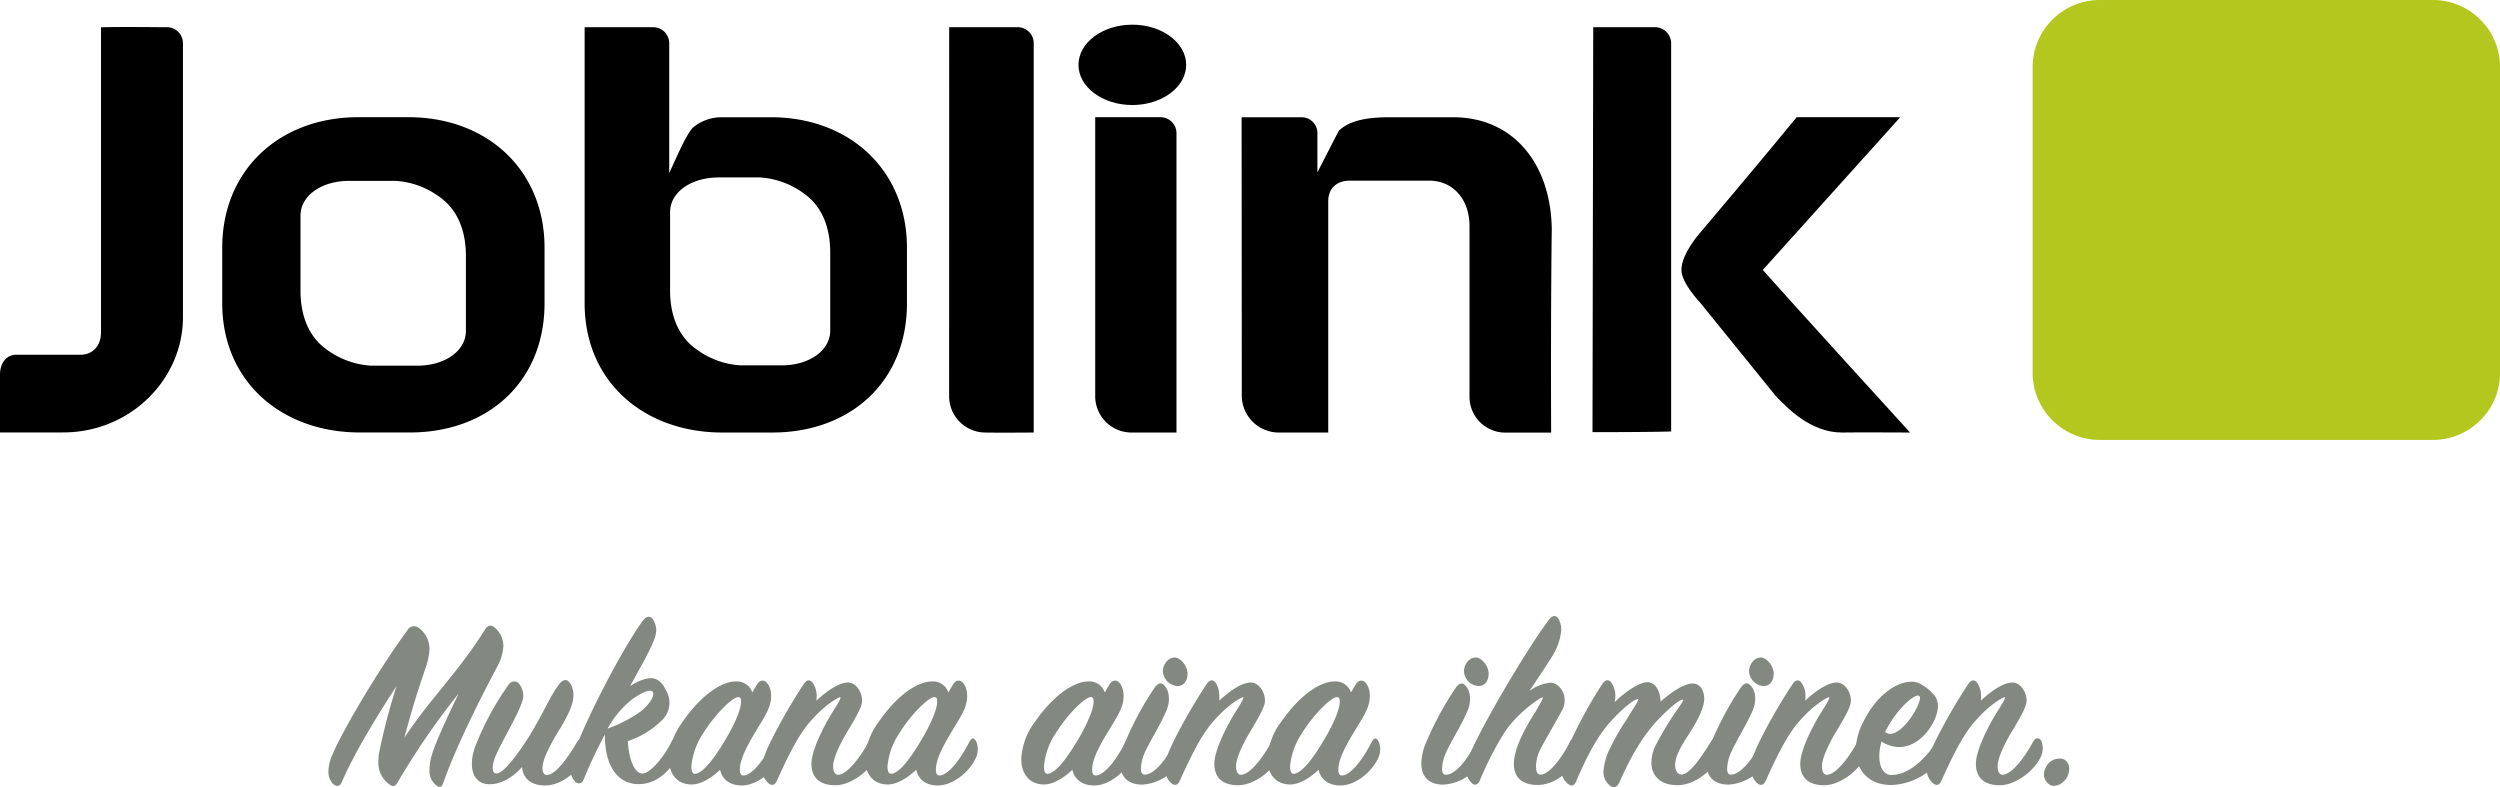
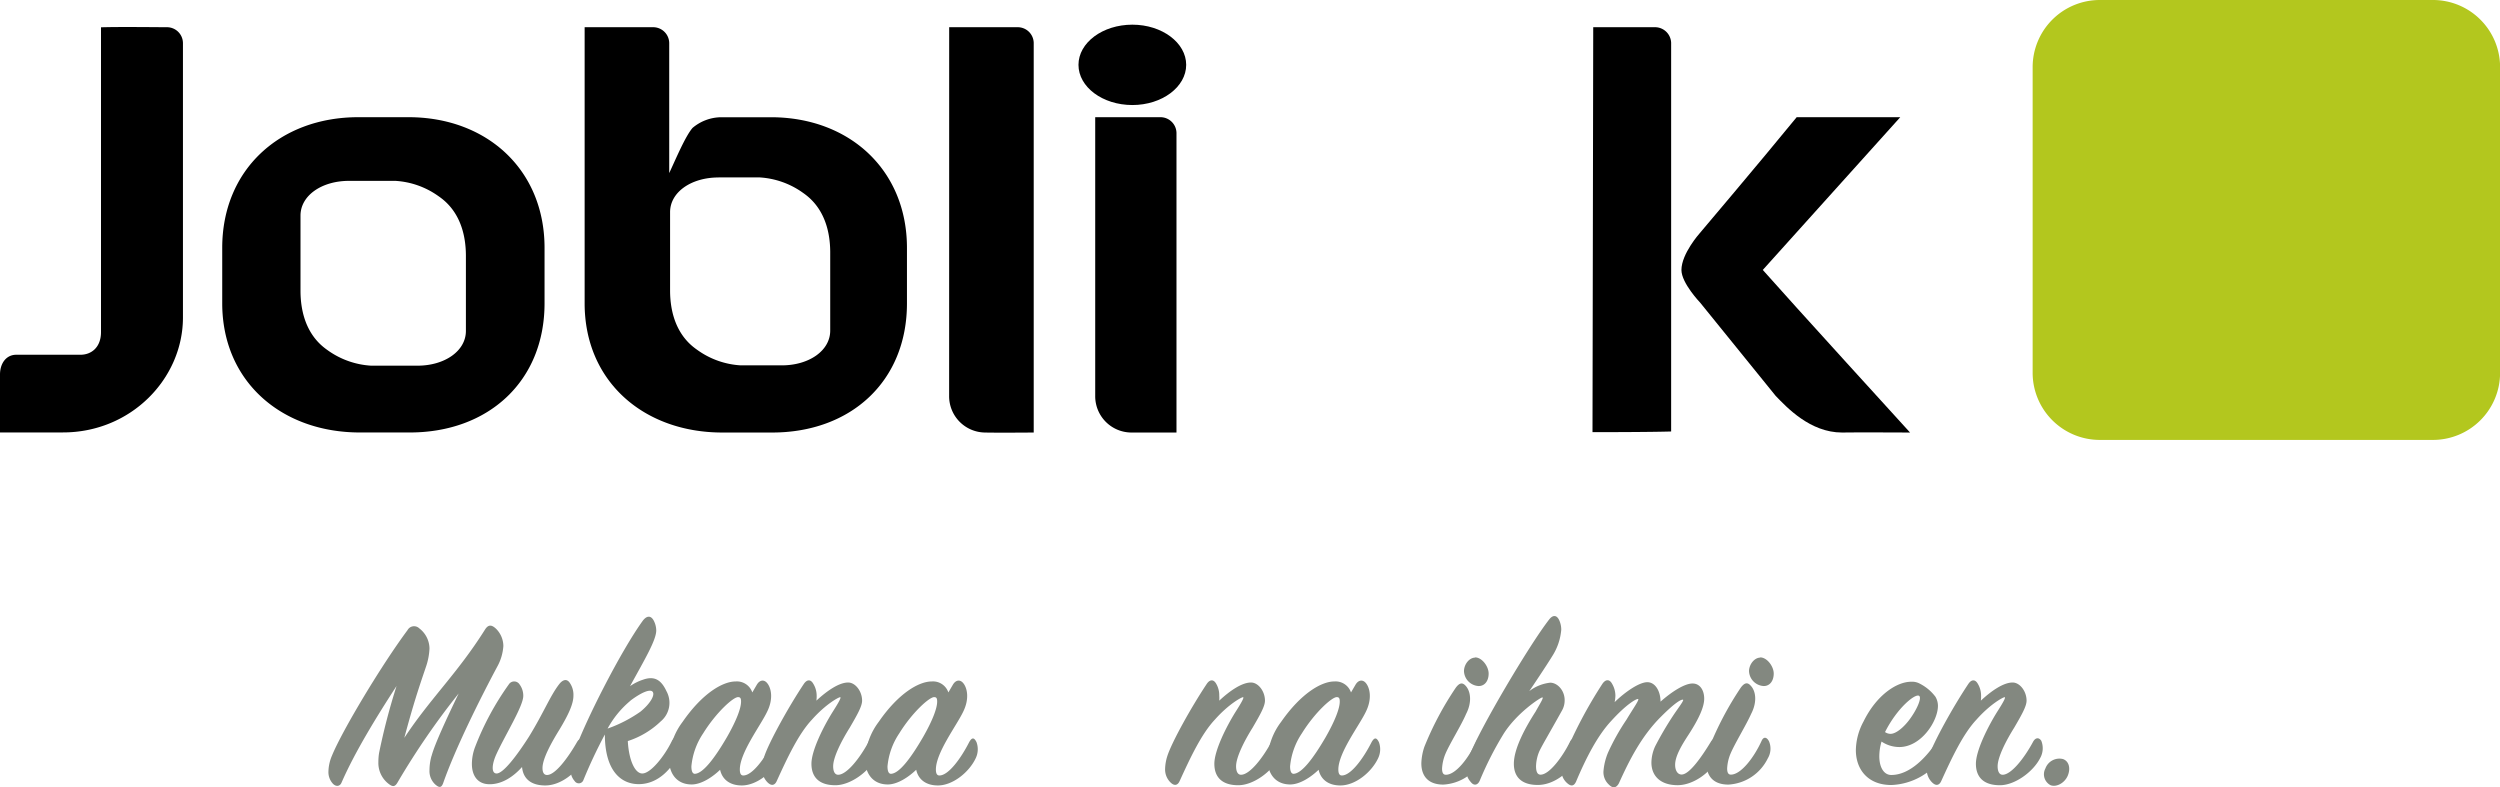
<svg xmlns="http://www.w3.org/2000/svg" viewBox="0 0 551.24 173.54">
  <defs>
    <style>.cls-1,.cls-2{fill-rule:evenodd;}.cls-2{fill:#b3c71e;}.cls-3{fill:#838880;}</style>
  </defs>
  <g id="Layer_2" data-name="Layer 2">
    <g id="Layer_1-2" data-name="Layer 1">
      <path class="cls-1" d="M237.8,14.3c0-4.89,5.32-8.86,11.88-8.86s11.87,4,11.87,8.86-5.31,8.86-11.87,8.86S237.8,19.19,237.8,14.3Z" />
      <path class="cls-1" d="M76.92,39.88H87.18a18.16,18.16,0,0,1,9.3,3.23c1.26.89,6.17,4,6.25,13.12l0,16.74c0,4.44-4.7,7.66-10.67,7.66H81.81a18.26,18.26,0,0,1-9.3-3.22c-1.26-.9-6.17-4-6.25-13.13l0-16.74c0-4.44,4.7-7.66,10.68-7.66M49,54.65h0V66.87c0,17.26,13.09,28.49,30.36,28.49h11c17.26,0,29.71-11.23,29.71-28.49V54.65c0-17.27-12.77-28.81-30-28.81H79C61.73,25.84,49,37.38,49,54.65Z" />
      <path class="cls-1" d="M209.29,6h15.12a3.53,3.53,0,0,1,3.52,3.45V95.37s-8.11.07-10.77,0a8,8,0,0,1-7.88-8.08Z" />
      <path class="cls-1" d="M351.3,6H365a3.56,3.56,0,0,1,3.48,3.45V95.14c-4.46.14-14.82.15-17.34.15Z" />
      <path class="cls-1" d="M36.82,6a3.53,3.53,0,0,1,3.52,3.48V70c0,13.48-11.44,25.35-26.45,25.35H0V82.58c0-2.45,1.36-4.36,3.59-4.36H17.75c2.38,0,4.52-1.61,4.52-5l0-67.2C26.61,5.89,34.31,6,36.82,6Z" />
      <path class="cls-1" d="M396.16,25.84H419L388.69,59.52c5.92,6.72,32.47,35.85,32.47,35.85s-12.81-.06-15,0c-7.05,0-12.22-5.59-14.63-8.08L374.86,66.71s-4.11-4.29-4.11-7.18c0-3.58,4-8.07,4-8.07S387.92,35.92,396.16,25.84Z" />
      <path class="cls-1" d="M241.49,25.84l14.41,0a3.54,3.54,0,0,1,3.51,3.46V95.37l-9.92,0a8,8,0,0,1-8-8.06Z" />
-       <path class="cls-1" d="M273.77,25.86H287a3.46,3.46,0,0,1,3.48,3.42c0,1.46,0,8.73,0,8.73l4.7-9.16c2.06-1.94,5.18-3,11.31-3h13.85c13.79,0,21.68,10.81,21.82,24.75,0,0-.25,15.76-.14,44.79h-10a7.9,7.9,0,0,1-8-8.08l0-37.48c0-5.8-3.57-10-8.91-10H297.7c-3,0-4.83,1.7-4.83,4.6V95.37H281.81a8.16,8.16,0,0,1-8-8.08Z" />
      <path class="cls-1" d="M158.43,39.12h9.08a18.26,18.26,0,0,1,9.31,3.23c1.26.9,6.16,4,6.24,13.13l0,17.42c0,4.44-4.7,7.66-10.67,7.66h-9.09a18.16,18.16,0,0,1-9.3-3.23c-1.26-.89-6.17-4-6.25-13.12l0-17.43c0-4.44,4.7-7.65,10.68-7.65m-10.87-.95h0V9.49A3.54,3.54,0,0,0,144,6H128.91V66.89c0,17.26,13.09,28.48,30.36,28.48h11c17.26,0,29.71-11.22,29.71-28.48V54.66c0-17.26-12.77-28.81-30-28.81H159a9.9,9.9,0,0,0-6.3,2.36C151.12,30.05,149.13,34.8,147.56,38.17Z" />
      <path class="cls-2" d="M536.43,0H463a14.81,14.81,0,0,0-14.81,14.81V82.14A14.81,14.81,0,0,0,463,97h73.45a14.81,14.81,0,0,0,14.81-14.81V14.81A14.81,14.81,0,0,0,536.43,0" />
      <path class="cls-3" d="M83.59,166a141.6,141.6,0,0,1,3.85-14.74c-4.29,6.6-9.18,14.52-12.15,21.34-.33.77-1.16.94-1.87.22a3.77,3.77,0,0,1-1-2.75,9.36,9.36,0,0,1,.78-3.46c2.25-5.5,10.89-19.91,16.66-27.67a1.64,1.64,0,0,1,2.59-.39,5.68,5.68,0,0,1,2.25,4.46,14.26,14.26,0,0,1-.77,4c-1.7,5-2.8,8.31-4.78,15.68,5.77-8.75,11.66-14.14,17.76-23.82.72-1.16,1.44-1.21,2.48-.22a5.44,5.44,0,0,1,1.6,3.8,10.83,10.83,0,0,1-1.33,4.51c-3.79,7.09-9.24,18-11.93,25.68-.39,1.1-.88,1.1-1.76.33a4,4,0,0,1-1.27-3.13,11.89,11.89,0,0,1,.44-3.14v.06c.66-2.59,3.36-8.36,6-13.86a166.5,166.5,0,0,0-13.42,19.52c-.6,1.1-1.1,1.1-1.92.5A5.82,5.82,0,0,1,83.43,168,12.43,12.43,0,0,1,83.59,166Z" />
      <path class="cls-3" d="M120.23,173.19c-3.25,0-4.9-1.59-5.12-4.07-1.87,2.09-4.35,3.8-7.15,3.8s-3.91-2.09-3.91-4.46a10.61,10.61,0,0,1,.72-3.79,61.75,61.75,0,0,1,7.42-13.76,1.4,1.4,0,0,1,2.37,0,4.15,4.15,0,0,1,.82,2.54c0,2.25-4,8.63-5.94,12.87-1,2.2-1.15,4.23.06,4.23,1.43,0,4.34-3.74,7.15-8.14,3.24-5.28,4.67-9,6.65-11.55.78-1,1.66-1.26,2.31-.33a4.64,4.64,0,0,1,.83,2.86c0,1.87-1.16,4.29-3.08,7.48-1.6,2.59-3.74,6.33-3.74,8.47,0,1,.33,1.54,1,1.54,1.82,0,4.62-3.79,6.61-7.26.54-.93,1.48-1.1,1.92-.05a4.85,4.85,0,0,1-.38,3.68C127.21,170.39,123.63,173.19,120.23,173.19Z" />
      <path class="cls-3" d="M138.92,151.3a10.92,10.92,0,0,1,2.86-1.43c2.48-.88,4,0,5.17,2.53a5.32,5.32,0,0,1-1.26,6.66,18.82,18.82,0,0,1-7.26,4.34c.22,4.13,1.54,7.15,3.19,7.15,1.87,0,4.89-3.85,6.44-7,.65-1.32,1.37-1.43,1.86,0a4.52,4.52,0,0,1-.65,3.52c-1.05,1.92-3.85,5.88-8.53,5.83-4.07-.06-7.37-3.25-7.37-10.95A107.9,107.9,0,0,0,128.64,172a1.08,1.08,0,0,1-1.93.22,3.5,3.5,0,0,1-.88-2.53,11.4,11.4,0,0,1,.72-3.68c2.47-7,10.39-22.55,15.23-29.21.88-1.1,1.76-1.1,2.37.05a4.83,4.83,0,0,1,.55,2.15C144.7,141.12,142.22,145.3,138.92,151.3Zm.11,3.19a21.07,21.07,0,0,0-5.06,6.16,30.11,30.11,0,0,0,7.26-3.74c2.2-1.81,3.19-3.63,2.7-4.34S141.57,152.57,139,154.49Z" />
      <path class="cls-3" d="M162.19,150.26a3.59,3.59,0,0,1,3.69,2.42l1-1.71c.66-1.1,1.6-1.15,2.25-.38.94,1.1,1.44,3.52,0,6.38-1.42,3-6,9-6,12.7,0,.83.21,1.32.76,1.32,2,0,4.73-3.74,6.55-7.31.61-1.1,1.1-1.16,1.65,0a4.55,4.55,0,0,1-.22,3.57c-1.43,3-5,5.94-8.31,5.94-2.74,0-4.34-1.43-4.78-3.46-1.59,1.54-4.07,3.24-6.27,3.24-3.25,0-5-2.36-5-5.61a14.85,14.85,0,0,1,3-8.19C154.88,152.84,159.38,150.26,162.19,150.26Zm-1.93,12.32c2.15-3.74,3.14-6.44,3.14-7.87,0-.66-.11-1-.66-1-1.1,0-4.89,3.46-7.7,8a15.52,15.52,0,0,0-2.59,7.26c0,1,.22,1.65.77,1.65C155,170.55,157.57,167.2,160.26,162.58Z" />
      <path class="cls-3" d="M180.07,153.39a6.41,6.41,0,0,1-.06,1.1c2.37-2.2,5-4,7-4,1.59,0,3.08,1.92,3.08,4,0,1.21-1,3-2.75,6-1.76,2.81-3.63,6.44-3.63,8.47,0,1.16.38,1.87,1.1,1.87,1.87,0,4.73-3.57,6.71-7.26.55-1,1.32-1,1.81-.22a4.41,4.41,0,0,1-.27,3.85c-1.54,3-5.56,5.94-8.86,5.94-3.68,0-5.28-1.87-5.28-4.73s2.53-8,4.68-11.44c1.15-1.81,2-3.24,1.65-3.24s-3.19,1.54-6.22,4.95c-3,3.19-5.5,8.58-7.76,13.53-.38.88-1.1,1.21-2,.33a4.06,4.06,0,0,1-1.21-3,10.13,10.13,0,0,1,.5-2.86c1.05-3.08,5.28-10.78,8.69-15.89.72-1.05,1.54-1,2.09,0A5,5,0,0,1,180.07,153.39Z" />
      <path class="cls-3" d="M205.43,150.26a3.57,3.57,0,0,1,3.68,2.42l1-1.71c.66-1.1,1.59-1.15,2.25-.38.94,1.1,1.43,3.52,0,6.38-1.43,3-6,9-6,12.7,0,.83.22,1.32.77,1.32,2,0,4.73-3.74,6.55-7.31.6-1.1,1.1-1.16,1.65,0a4.55,4.55,0,0,1-.22,3.57c-1.43,3-5,5.94-8.31,5.94-2.75,0-4.35-1.43-4.78-3.46-1.6,1.54-4.07,3.24-6.27,3.24-3.25,0-5-2.36-5-5.61a14.85,14.85,0,0,1,3-8.19C198.11,152.84,202.62,150.26,205.43,150.26Zm-1.93,12.32c2.15-3.74,3.14-6.44,3.14-7.87,0-.66-.11-1-.66-1-1.1,0-4.9,3.46-7.7,8a15.52,15.52,0,0,0-2.59,7.26c0,1,.22,1.65.77,1.65C198.28,170.55,200.81,167.2,203.5,162.58Z" />
-       <path class="cls-3" d="M239.91,150.26a3.59,3.59,0,0,1,3.69,2.42l1-1.71c.66-1.1,1.6-1.15,2.26-.38.94,1.1,1.43,3.52,0,6.38-1.43,3-6.05,9-6.05,12.7,0,.83.22,1.32.77,1.32,2,0,4.73-3.74,6.55-7.31.6-1.1,1.09-1.16,1.64,0a4.58,4.58,0,0,1-.21,3.57c-1.43,3-5,5.94-8.31,5.94-2.75,0-4.35-1.43-4.79-3.46-1.59,1.54-4.07,3.24-6.27,3.24-3.24,0-5-2.36-5-5.61a14.85,14.85,0,0,1,3-8.19C232.6,152.84,237.11,150.26,239.91,150.26ZM238,162.58c2.14-3.74,3.13-6.44,3.13-7.87,0-.66-.11-1-.66-1-1.1,0-4.89,3.46-7.7,8a15.48,15.48,0,0,0-2.58,7.26c0,1,.22,1.65.77,1.65C232.76,170.55,235.29,167.2,238,162.58Z" />
-       <path class="cls-3" d="M251.85,173c-3.36,0-4.84-1.93-4.84-4.68a12.45,12.45,0,0,1,.66-3.63,69.43,69.43,0,0,1,6.93-13.09c.82-1.1,1.48-1.21,2.2-.38,1,1.1,1.48,3.46.05,6.21-1,2.37-3.57,6.49-4.51,8.69a9.81,9.81,0,0,0-.77,3.3c0,.88.22,1.38.83,1.38,2.2,0,5.06-3.69,6.76-7.43.44-1,1.16-.88,1.65.11a4.17,4.17,0,0,1-.27,3.74A10.32,10.32,0,0,1,251.85,173Zm7-28.05c1.54,0,3,2,3,3.57s-.82,2.75-2.19,2.75a3.43,3.43,0,0,1-3.25-3.36C256.47,146.41,257.63,145,258.89,145Z" />
      <path class="cls-3" d="M268.84,153.39a7.67,7.67,0,0,1,0,1.1c2.36-2.2,5-4,7-4,1.6,0,3.08,1.92,3.08,4,0,1.21-1,3-2.75,6-1.76,2.81-3.62,6.44-3.62,8.47,0,1.16.38,1.87,1.09,1.87,1.88,0,4.73-3.57,6.71-7.26.55-1,1.33-1,1.82-.22a4.42,4.42,0,0,1-.28,3.85c-1.54,3-5.55,5.94-8.85,5.94-3.69,0-5.28-1.87-5.28-4.73s2.53-8,4.67-11.44c1.16-1.81,2-3.24,1.65-3.24s-3.19,1.54-6.21,4.95c-3,3.19-5.5,8.58-7.76,13.53-.38.88-1.1,1.21-2,.33a4,4,0,0,1-1.21-3,10.13,10.13,0,0,1,.5-2.86c1-3.08,5.28-10.78,8.69-15.89.71-1.05,1.54-1,2.09,0A5,5,0,0,1,268.84,153.39Z" />
      <path class="cls-3" d="M294.2,150.26a3.59,3.59,0,0,1,3.69,2.42l1-1.71c.66-1.1,1.6-1.15,2.26-.38.93,1.1,1.43,3.52,0,6.38-1.43,3-6.05,9-6.05,12.7,0,.83.22,1.32.77,1.32,2,0,4.73-3.74,6.54-7.31.61-1.1,1.1-1.16,1.65,0a4.55,4.55,0,0,1-.22,3.57c-1.43,3-4.95,5.94-8.3,5.94-2.75,0-4.35-1.43-4.79-3.46-1.6,1.54-4.07,3.24-6.27,3.24-3.24,0-5-2.36-5-5.61a14.77,14.77,0,0,1,3-8.19C286.89,152.84,291.4,150.26,294.2,150.26Zm-1.92,12.32c2.14-3.74,3.13-6.44,3.13-7.87,0-.66-.11-1-.66-1-1.1,0-4.89,3.46-7.7,8a15.52,15.52,0,0,0-2.59,7.26c0,1,.22,1.65.78,1.65C287.05,170.55,289.58,167.2,292.28,162.58Z" />
      <path class="cls-3" d="M318.24,173c-3.36,0-4.84-1.93-4.84-4.68a12.45,12.45,0,0,1,.66-3.63A69.43,69.43,0,0,1,321,151.63c.82-1.1,1.48-1.21,2.2-.38,1,1.1,1.48,3.46.05,6.21-1,2.37-3.57,6.49-4.51,8.69a9.81,9.81,0,0,0-.77,3.3c0,.88.22,1.38.83,1.38,2.2,0,5.06-3.69,6.76-7.43.44-1,1.16-.88,1.65.11a4.17,4.17,0,0,1-.27,3.74A10.32,10.32,0,0,1,318.24,173Zm7-28.05c1.54,0,3,2,3,3.57s-.82,2.75-2.2,2.75a3.42,3.42,0,0,1-3.24-3.36C322.86,146.41,324,145,325.28,145Z" />
      <path class="cls-3" d="M339.08,173.08c-3.63,0-5.28-1.81-5.28-4.67,0-3.47,2.7-8.25,4.79-11.5,1-1.81,1.87-3.13,1.48-3.13s-5.72,3.46-8.63,8.19a73.76,73.76,0,0,0-5.17,10.18c-.44,1-1.27,1.15-1.93.33-.88-1-1.65-2.37-.27-6,2.2-5.77,13.09-24.2,17.54-29.92.88-1.1,1.71-.88,2.2.22a5,5,0,0,1,.44,2.09,12.77,12.77,0,0,1-2,5.83c-1.1,1.81-4.51,6.93-5.06,7.7a9.23,9.23,0,0,1,4.62-1.87c1.6,0,3.19,1.71,3.19,3.85a4.53,4.53,0,0,1-.6,2.31c-3,5.39-4.4,7.7-5,9a9,9,0,0,0-.71,3.25c0,1.15.27,1.87,1,1.87,1.93,0,4.84-3.91,6.49-7.26.39-.83,1.27-.94,1.71,0a4.07,4.07,0,0,1-.17,3.57C346.18,170.33,342.6,173.08,339.08,173.08Z" />
      <path class="cls-3" d="M356.19,153.34a7.64,7.64,0,0,1-.17,1.48c2.37-2.31,5.45-4.4,7.21-4.4s2.91,2,2.91,4.29c2.48-2.2,5.39-4.07,7.15-4,1.6.05,2.48,1.54,2.48,3.35s-1.16,4.4-3.41,7.87c-1.54,2.36-3,4.78-3,6.71,0,1.26.55,2.14,1.43,2.14,1.7,0,4.4-3.85,6.43-7.2.5-.83,1.05-.88,1.54-.39s.66,2.7,0,4c-1.54,3.19-5.44,5.94-8.85,5.94-3.74,0-5.78-2-5.78-5a8.89,8.89,0,0,1,.83-3.58,73.5,73.5,0,0,1,4-6.82c1.21-1.81,2.53-3.46,2.09-3.46s-1.6.55-4.84,3.79c-4.29,4.29-6.93,9.52-9.24,14.63-.55,1.05-1.32,1.21-2.2.33a3.71,3.71,0,0,1-1.21-3,13.47,13.47,0,0,1,1-4.07,49.4,49.4,0,0,1,4.07-7.26c1.48-2.48,3-4.57,2.53-4.57s-2.59,1.21-5.89,4.84c-3.08,3.3-5.61,8.31-7.75,13.37-.39.88-1,1.21-1.93.38a3.75,3.75,0,0,1-1.32-2.91,9.31,9.31,0,0,1,.6-3,99,99,0,0,1,8.48-16.06c.71-1,1.54-1,2.09,0A5.26,5.26,0,0,1,356.19,153.34Z" />
      <path class="cls-3" d="M381.1,173c-3.35,0-4.84-1.93-4.84-4.68a12.45,12.45,0,0,1,.66-3.63,70.61,70.61,0,0,1,6.93-13.09c.83-1.1,1.49-1.21,2.2-.38,1.05,1.1,1.49,3.46.06,6.21-1.05,2.37-3.58,6.49-4.51,8.69a9.57,9.57,0,0,0-.77,3.3c0,.88.22,1.38.82,1.38,2.2,0,5.06-3.69,6.77-7.43.44-1,1.15-.88,1.65.11a4.18,4.18,0,0,1-.28,3.74A10.31,10.31,0,0,1,381.1,173Zm7-28.05c1.54,0,3,2,3,3.57s-.83,2.75-2.2,2.75a3.43,3.43,0,0,1-3.25-3.36C385.72,146.41,386.88,145,388.14,145Z" />
-       <path class="cls-3" d="M398.1,153.39a6.41,6.41,0,0,1-.06,1.1c2.37-2.2,5-4,7-4,1.59,0,3.08,1.92,3.08,4,0,1.21-1,3-2.75,6-1.76,2.81-3.63,6.44-3.63,8.47,0,1.16.38,1.87,1.1,1.87,1.87,0,4.73-3.57,6.71-7.26.55-1,1.32-1,1.81-.22a4.41,4.41,0,0,1-.27,3.85c-1.54,3-5.56,5.94-8.86,5.94-3.68,0-5.28-1.87-5.28-4.73s2.53-8,4.68-11.44c1.15-1.81,2-3.24,1.65-3.24s-3.19,1.54-6.22,4.95c-3,3.19-5.5,8.58-7.75,13.53-.39.88-1.11,1.21-2,.33a4.06,4.06,0,0,1-1.21-3,10.13,10.13,0,0,1,.5-2.86c1-3.08,5.28-10.78,8.69-15.89.72-1.05,1.54-1,2.09,0A4.9,4.9,0,0,1,398.1,153.39Z" />
      <path class="cls-3" d="M418.78,164.72a7.06,7.06,0,0,1-3.91-1.21,11.66,11.66,0,0,0-.49,3.25c0,2.42,1,4.12,2.64,4.12,4.18,0,7.86-4.07,10.12-7.48.6-.88,1.32-1,1.76.11a4.73,4.73,0,0,1-.77,3.58,14.32,14.32,0,0,1-11,6c-5.12.06-7.92-3.3-7.92-7.7a13.71,13.71,0,0,1,1.7-6.32c2.86-5.83,7.32-8.75,10.51-8.75a3.55,3.55,0,0,1,1.92.44,10,10,0,0,1,3.41,2.86,4,4,0,0,1,.56,2C427.31,159,423.62,164.72,418.78,164.72Zm-3.14-3.3a2.2,2.2,0,0,0,1.21.39c1.32,0,3.08-1.65,4.18-3.14,1.6-2.14,2.75-4.73,2.15-5.22C422.35,152.79,418.28,156.14,415.64,161.42Z" />
      <path class="cls-3" d="M436.82,153.39a7.67,7.67,0,0,1-.05,1.1c2.36-2.2,5-4,7-4,1.6,0,3.08,1.92,3.08,4,0,1.21-1,3-2.75,6-1.76,2.81-3.63,6.44-3.63,8.47,0,1.16.39,1.87,1.1,1.87,1.87,0,4.73-3.57,6.71-7.26.55-1,1.32-1,1.82-.22a4.42,4.42,0,0,1-.28,3.85c-1.54,3-5.56,5.94-8.85,5.94-3.69,0-5.29-1.87-5.29-4.73s2.54-8,4.68-11.44c1.16-1.81,2-3.24,1.65-3.24s-3.19,1.54-6.21,4.95c-3,3.19-5.5,8.58-7.76,13.53-.38.88-1.1,1.21-2,.33a4,4,0,0,1-1.21-3,10.08,10.08,0,0,1,.49-2.86c1.05-3.08,5.28-10.78,8.7-15.89.71-1.05,1.54-1,2.09,0A5,5,0,0,1,436.82,153.39Z" />
      <path class="cls-3" d="M451,169.45a3.29,3.29,0,0,1,3.85-2.09c1.32.44,1.76,2,1.1,3.63s-2.48,2.64-3.8,2.15A2.71,2.71,0,0,1,451,169.45Z" />
    </g>
  </g>
</svg>